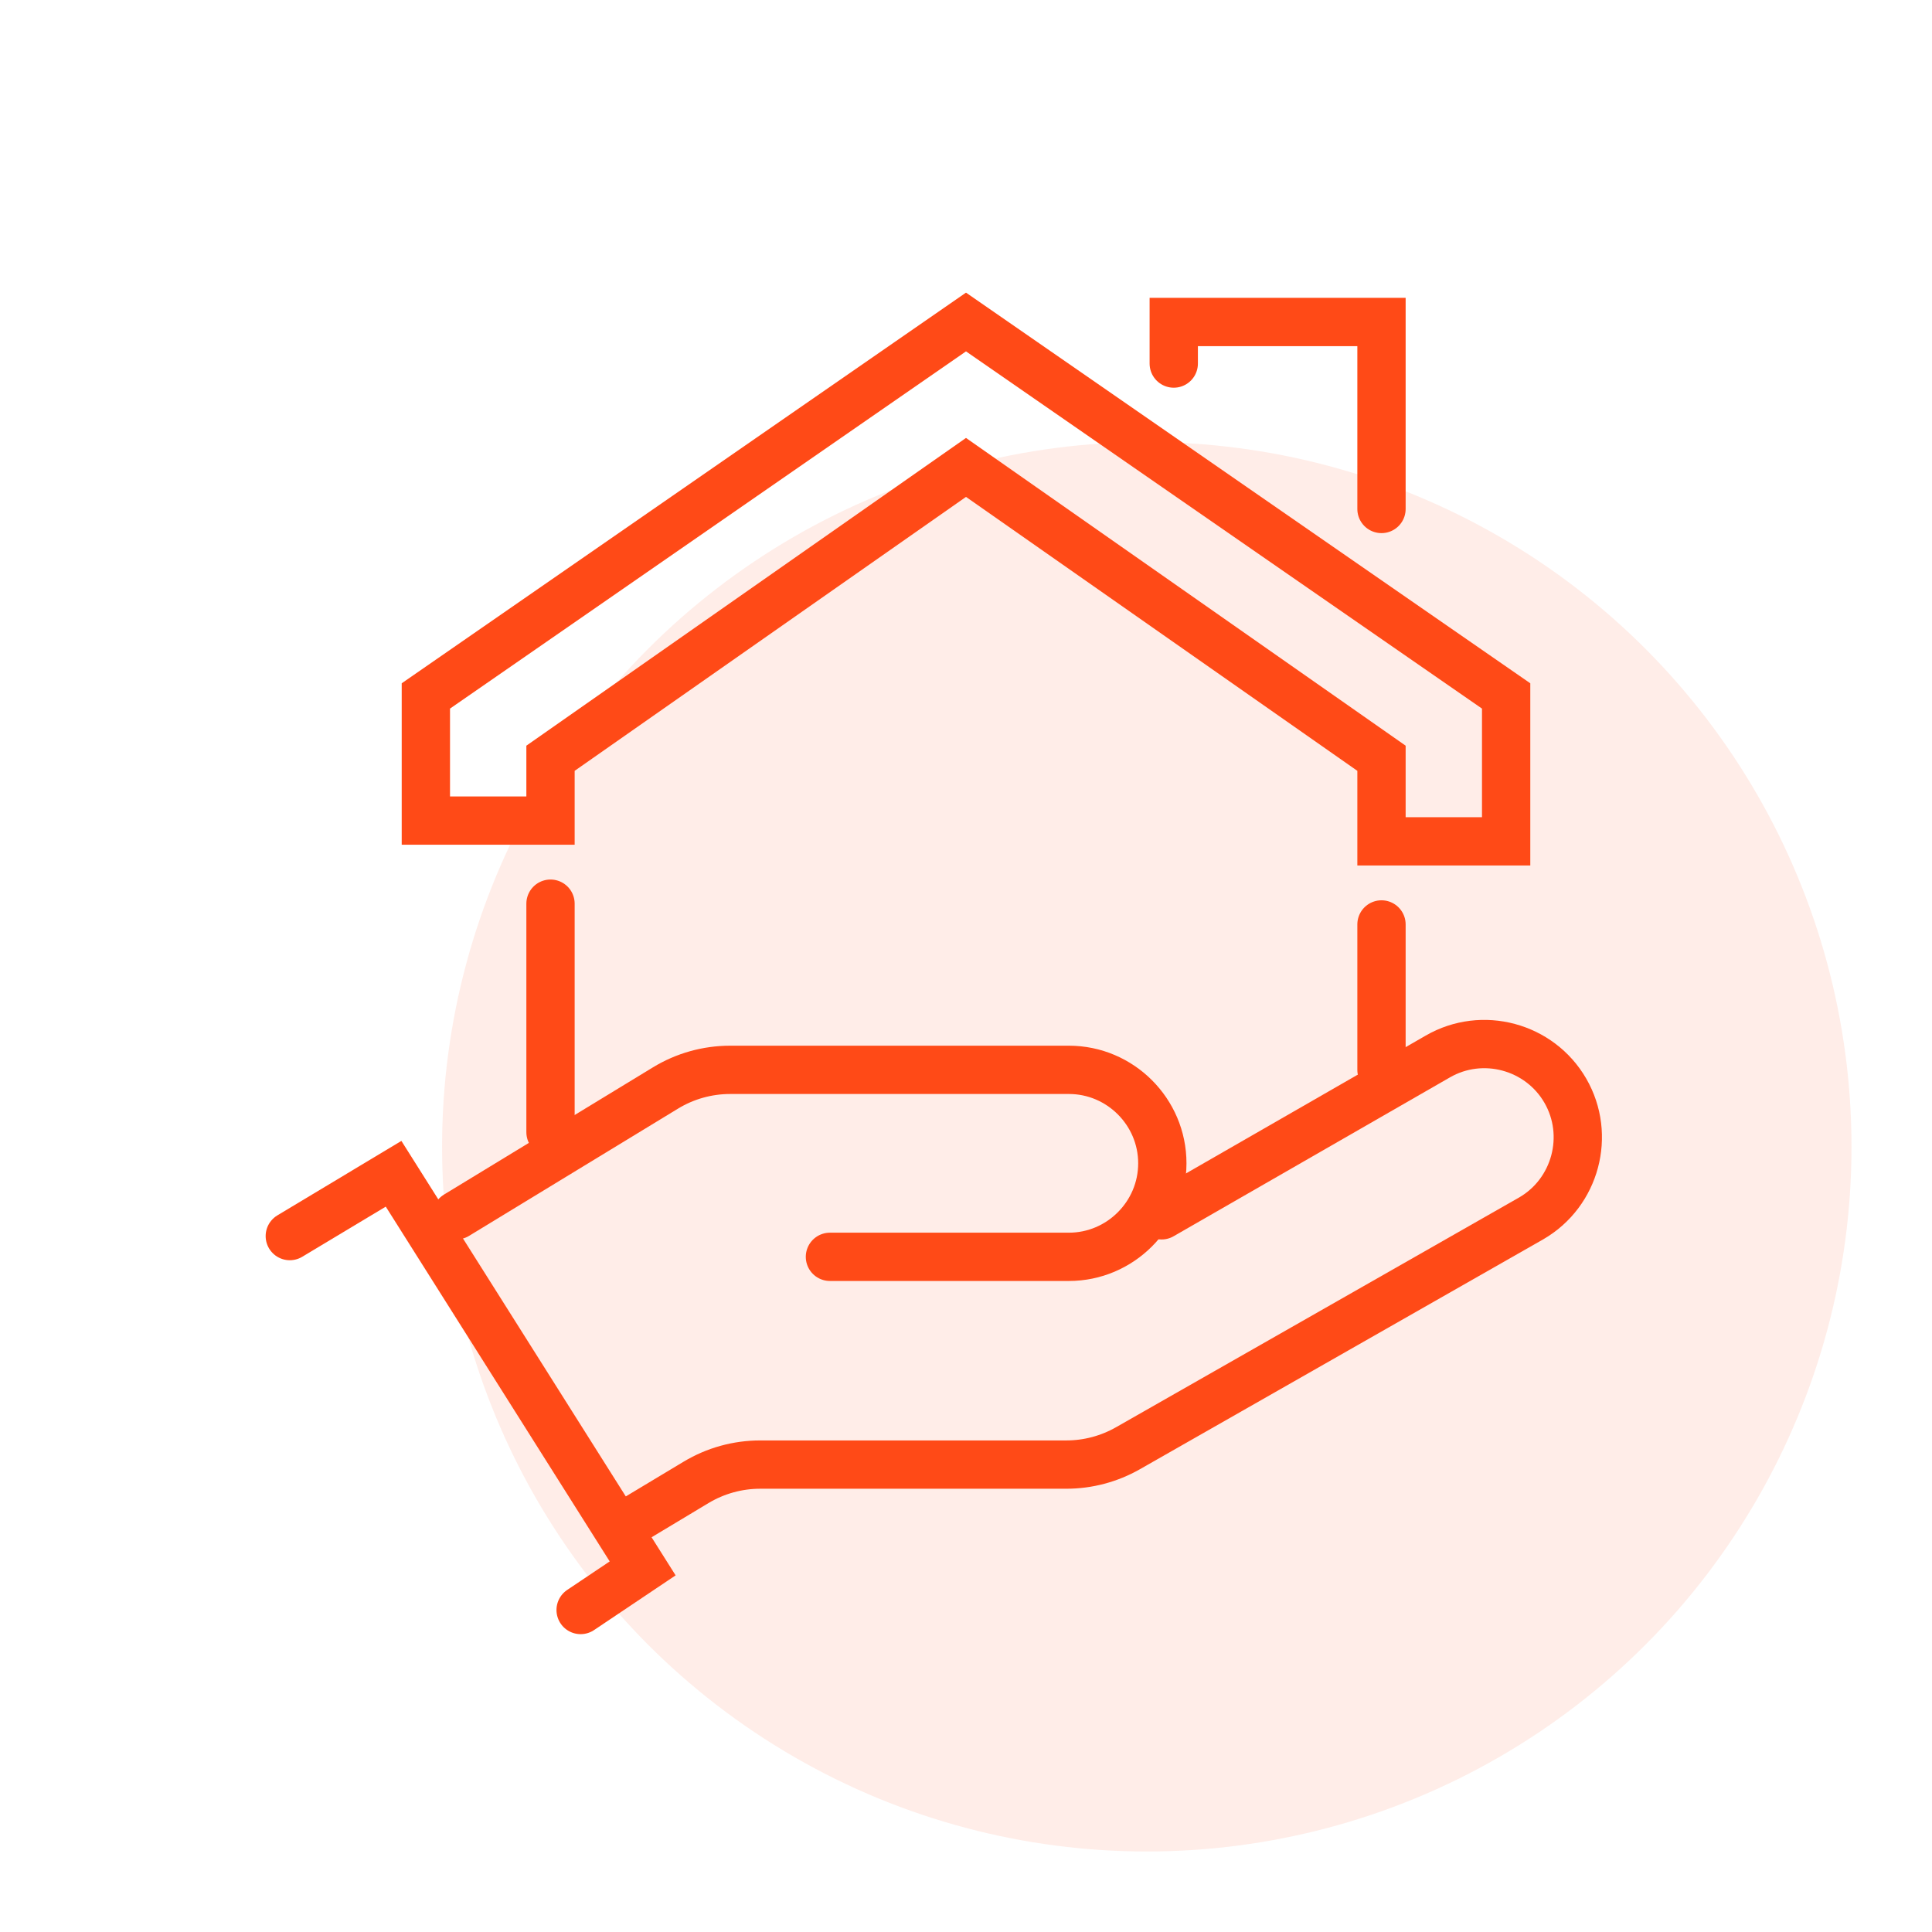
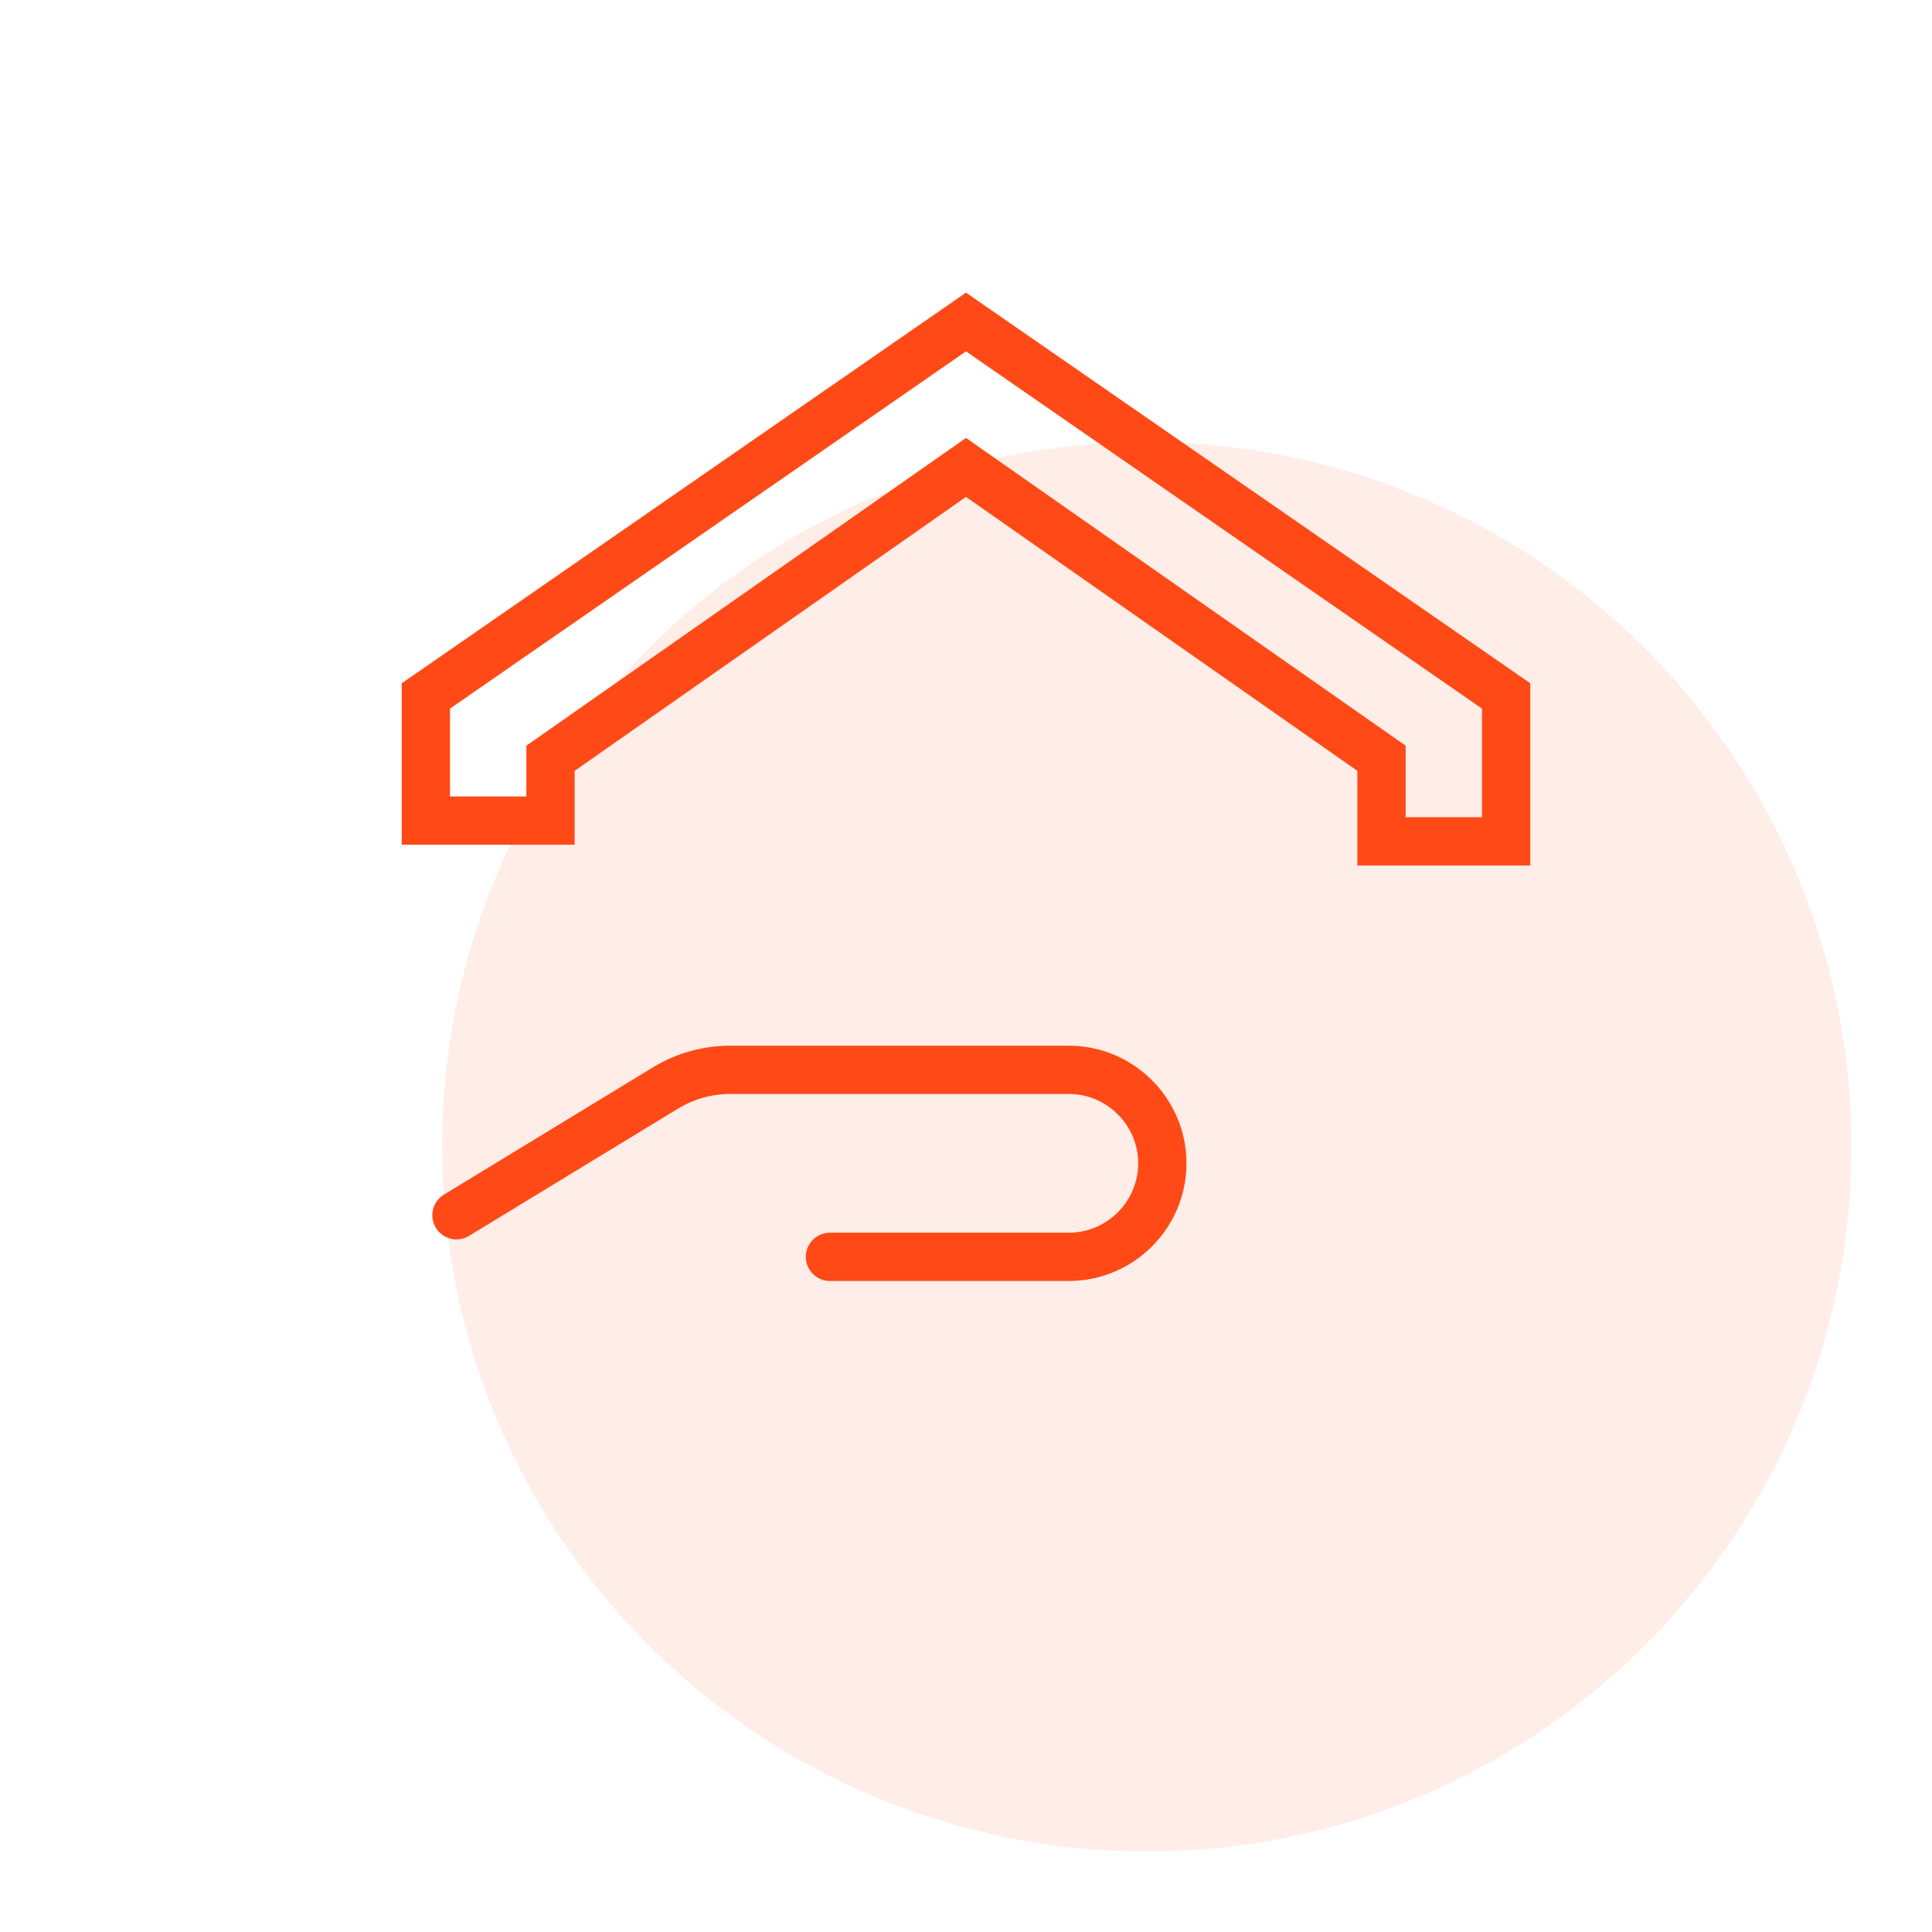
<svg xmlns="http://www.w3.org/2000/svg" version="1.1" id="Calque_1" x="0px" y="0px" width="120px" height="120px" viewBox="0 0 120 120" enable-background="new 0 0 120 120" xml:space="preserve">
  <circle opacity="0.1" fill="#FF4A17" cx="71.229" cy="71.229" r="43.771" />
  <g id="insurance">
    <g>
-       <path fill="none" stroke="#FF4A17" stroke-width="3" stroke-linecap="round" stroke-miterlimit="10" d="M72.146,75.486    l17.157-9.864c2.763-1.598,6.328-0.64,7.924,2.125l0,0c1.597,2.765,0.64,6.333-2.122,7.93L70.059,89.953    c-1.166,0.664-2.485,1.015-3.828,1.015H47.216c-1.402,0-2.776,0.381-3.979,1.103l-4.609,2.769" />
      <path fill="none" stroke="#FF4A17" stroke-width="3" stroke-linecap="round" stroke-miterlimit="10" d="M51.549,78.064h14.84    c3.192,0,5.805-2.612,5.805-5.805v-0.007c0-3.19-2.61-5.802-5.801-5.802H45.35c-1.418,0-2.811,0.391-4.021,1.13l-12.977,7.902" />
-       <polyline fill="none" stroke="#FF4A17" stroke-width="3" stroke-linecap="round" stroke-miterlimit="10" points="18,76.775     24.446,72.905 39.917,97.416 36.064,100   " />
    </g>
    <g>
      <g>
        <polygon fill="none" stroke="#FF4A17" stroke-width="3" stroke-linecap="round" stroke-miterlimit="10" points="60,20      26.451,43.226 26.451,50.968 34.193,50.968 34.193,47.097 60,29.032 85.807,47.097 85.807,52.258 93.549,52.258 93.549,43.226         " />
-         <polyline fill="none" stroke="#FF4A17" stroke-width="3" stroke-linecap="round" stroke-miterlimit="10" points="72.904,22.581      72.904,20 85.807,20 85.807,31.613    " />
      </g>
-       <line fill="none" stroke="#FF4A17" stroke-width="3" stroke-linecap="round" stroke-miterlimit="10" x1="34.193" y1="70.322" x2="34.193" y2="56.129" />
-       <line fill="none" stroke="#FF4A17" stroke-width="3" stroke-linecap="round" stroke-miterlimit="10" x1="85.807" y1="57.419" x2="85.807" y2="66.451" />
    </g>
  </g>
</svg>